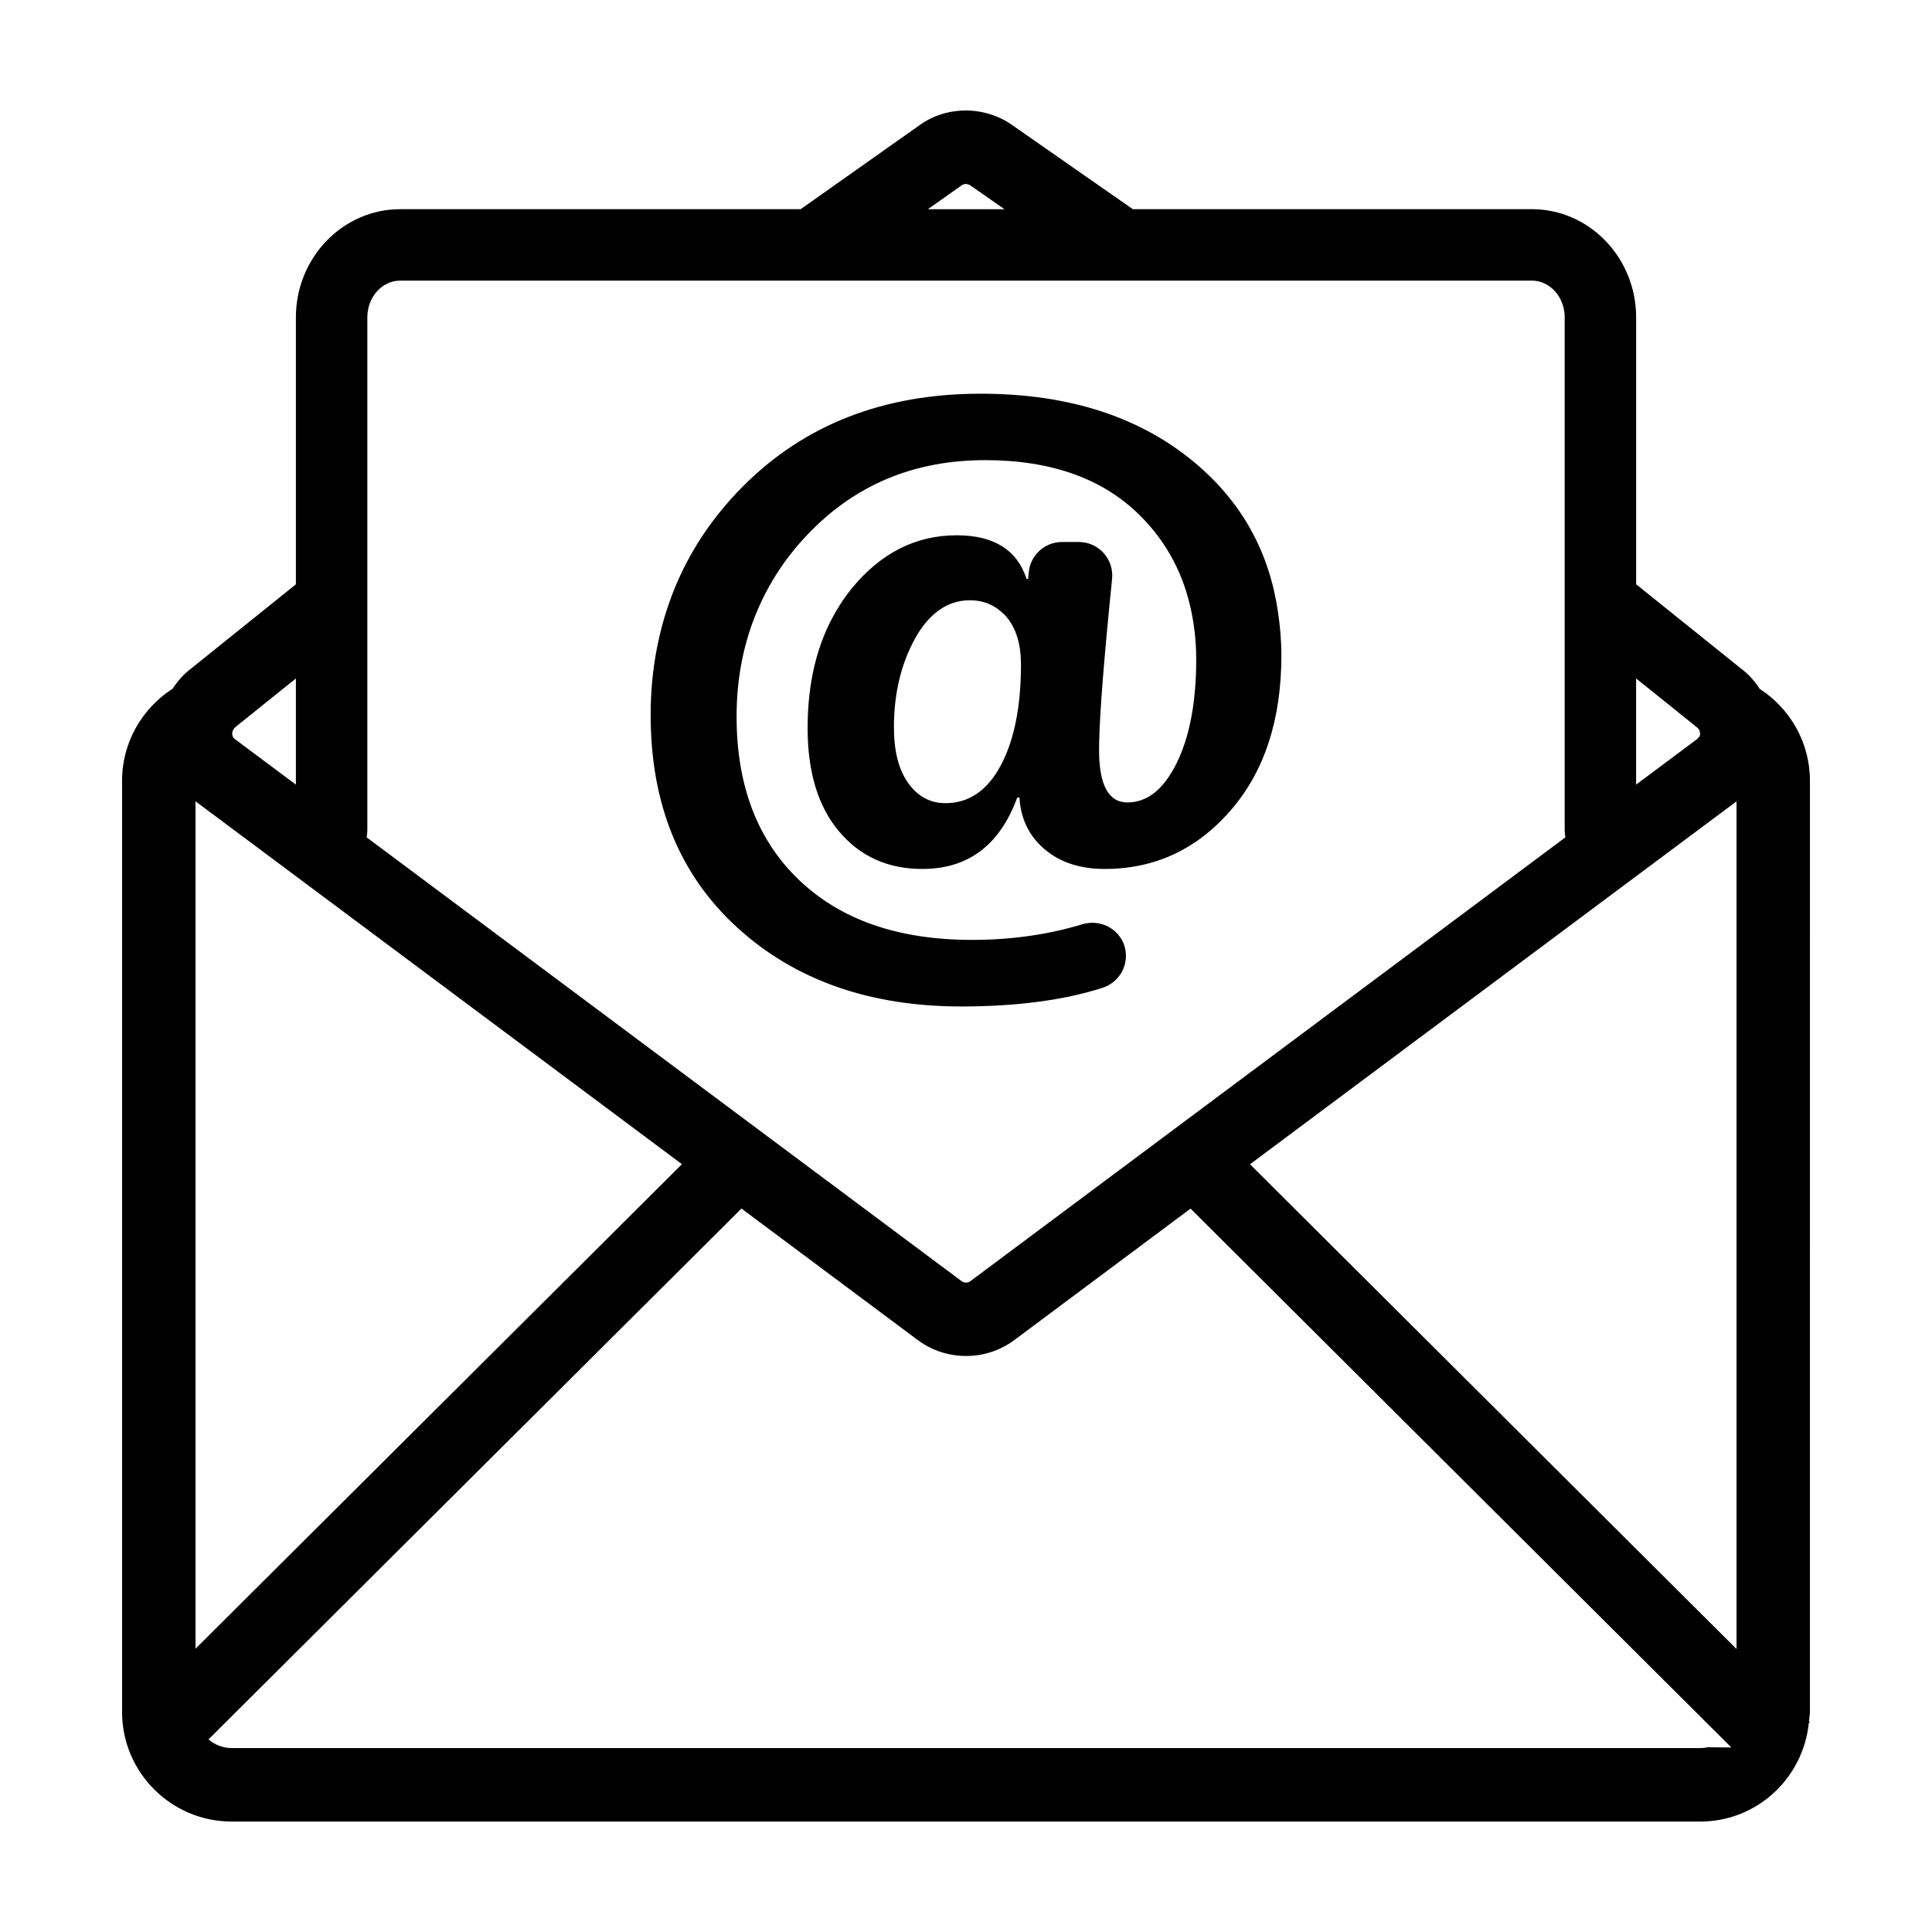
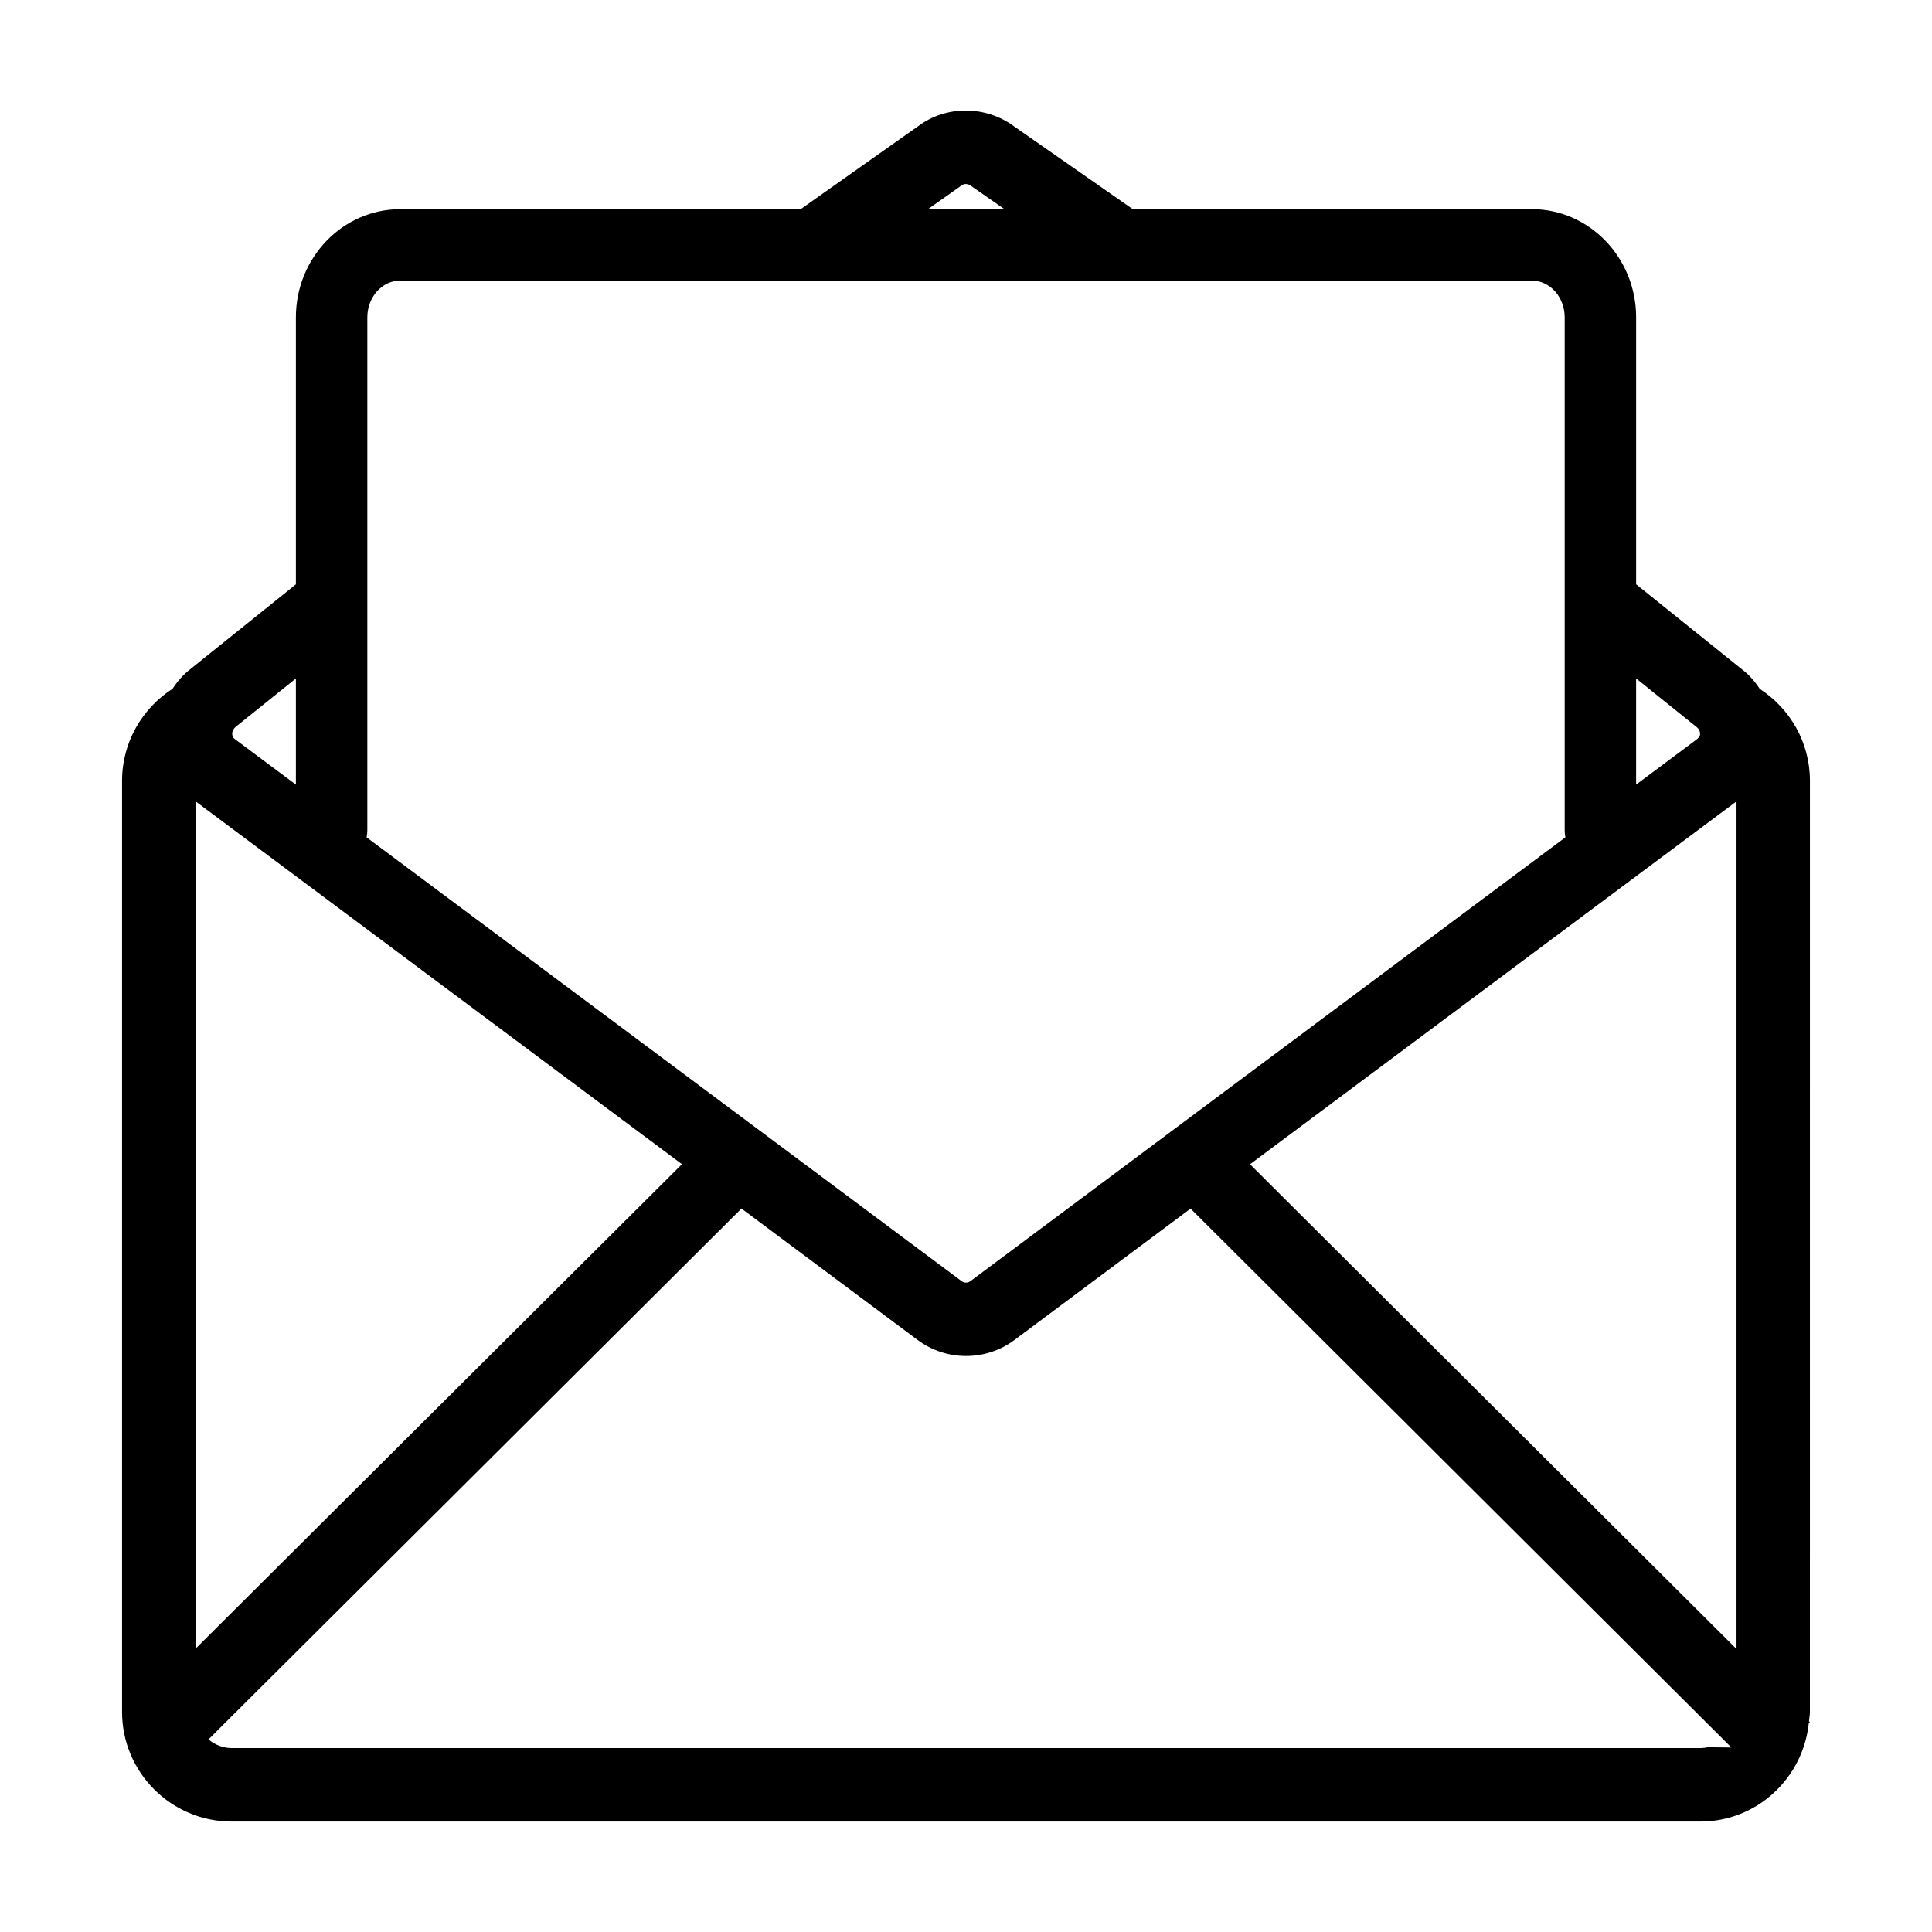
<svg xmlns="http://www.w3.org/2000/svg" fill="#000000" width="800px" height="800px" version="1.1" viewBox="144 144 512 512">
  <g>
    <path d="m623.65 350.9c0-10.203-5.316-19.156-13.297-24.34-1.273-1.949-2.812-3.742-4.734-5.195l-28.027-22.523v-70.742c0-15.805-12.398-28.668-27.641-28.668l-105.74 0.004-31.367-21.871c-7.57-5.68-18.129-5.672-25.461-0.168l-31.207 22.043h-106.12c-15.242 0-27.641 12.863-27.641 28.668v70.746l-27.797 22.34c-1.988 1.5-3.578 3.336-4.883 5.332-8.027 5.176-13.387 14.148-13.387 24.391v246.77c0 16.016 13.027 29.043 29.043 29.043h389.21c15 0 27.23-11.473 28.746-26.078l0.277-0.277-0.227-0.227c0.07-0.828 0.25-1.621 0.25-2.469zm-46.062-27.102 16.078 12.918c1.094 0.828 0.926 2.152 0.715 2.457-0.395 0.508-0.605 0.672-0.676 0.727l-16.117 12.027zm-178.75-130.67c0.699-0.516 1.652-0.516 2.602 0.203l8.758 6.109h-20.289zm-157.49 170.92v-135.95c0-5.371 3.91-9.734 8.711-9.734h299.89c4.801 0 8.711 4.367 8.711 9.734v135.94c0 0.641 0.066 1.258 0.188 1.863l-157.68 117.62c-0.684 0.516-1.648 0.516-2.352-0.016l-157.66-117.6c0.121-0.605 0.191-1.227 0.191-1.863zm-34.777-27.516 15.844-12.73v28.129l-16.176-12.066c-0.012-0.012-0.223-0.172-0.367-0.348-0.461-0.645-0.625-1.969 0.699-2.984zm-10.758 19.824 128.91 96.164-128.91 128.41zm400.82 250.68c-0.656 0.141-1.328 0.223-2.023 0.223h-389.2c-2.359 0-4.484-0.883-6.156-2.293l2.332-2.328 138.91-138.36 46.672 34.816c3.785 2.836 8.316 4.258 12.848 4.258 4.527 0 9.047-1.414 12.816-4.242l46.68-34.816 143.32 142.81zm7.562-26.035-128.93-128.46 128.93-96.172z" />
-     <path d="m436.11 405.81c3.723-1.188 6.273-4.59 6.273-8.496 0-6.016-5.82-10.102-11.578-8.363-9.129 2.754-18.867 4.133-29.215 4.133-19.477 0-34.742-5.281-45.801-15.844-11.059-10.559-16.586-25.02-16.586-43.367 0-10.078 1.824-19.316 5.367-27.762 3.113-7.43 7.543-14.254 13.402-20.414 12.508-13.168 28.207-19.754 47.086-19.754 17.629 0 31.355 4.934 41.191 14.809 7.008 7.027 11.473 15.504 13.488 25.367 0.812 3.981 1.27 8.168 1.27 12.609 0 11.285-1.719 20.43-5.148 27.426-3.43 7.004-7.793 10.5-13.074 10.5-5.019 0-7.523-4.621-7.523-13.863 0-6.578 0.863-18.816 2.586-36.668 0.266-2.777 0.551-5.664 0.863-8.711 0.527-5.203-3.551-9.773-8.785-9.773h-4.492c-4.539 0-8.34 3.438-8.793 7.949l-0.188 1.855h-0.398c-2.516-7.727-8.688-11.586-18.52-11.586-10.887 0-20.199 4.734-27.922 14.211-1.547 1.895-2.891 3.934-4.133 6.055-4.941 8.48-7.457 18.738-7.457 30.828 0 11.684 2.785 20.828 8.367 27.426 5.578 6.606 12.918 9.906 22.031 9.906 12.141 0 20.531-6.301 25.148-18.914h0.594c0.328 5.606 2.539 10.168 6.641 13.668 4.09 3.496 9.406 5.246 15.941 5.246 13.27 0 24.391-5.164 33.371-15.496 8.977-10.328 13.461-24.043 13.461-41.141 0-4.004-0.359-7.812-0.902-11.516-2.281-15.531-9.27-28.477-21.129-38.734-14.691-12.711-33.918-19.059-57.68-19.059-25.684 0-46.672 8.184-62.98 24.555-9.68 9.719-16.414 20.824-20.348 33.242-2.691 8.5-4.109 17.598-4.109 27.363 0 23.562 7.637 42.328 22.922 56.289 15.281 13.961 35.105 20.945 59.465 20.945 14.621-0.02 27.055-1.652 37.293-4.922zm-26.898-58.965c-3.562 6.672-8.453 10.004-14.656 10.004-4.027 0-7.309-1.762-9.848-5.297-2.543-3.531-3.809-8.469-3.809-14.809 0-8.914 1.863-16.75 5.594-23.523 1.703-3.082 3.641-5.43 5.805-7.109 2.578-2 5.473-3.039 8.707-3.039 3.316 0 6.07 1.047 8.324 3.039 0.527 0.469 1.059 0.938 1.527 1.516 2.473 3.039 3.715 7.199 3.715 12.48-0.012 11.164-1.797 20.07-5.359 26.738z" />
  </g>
</svg>